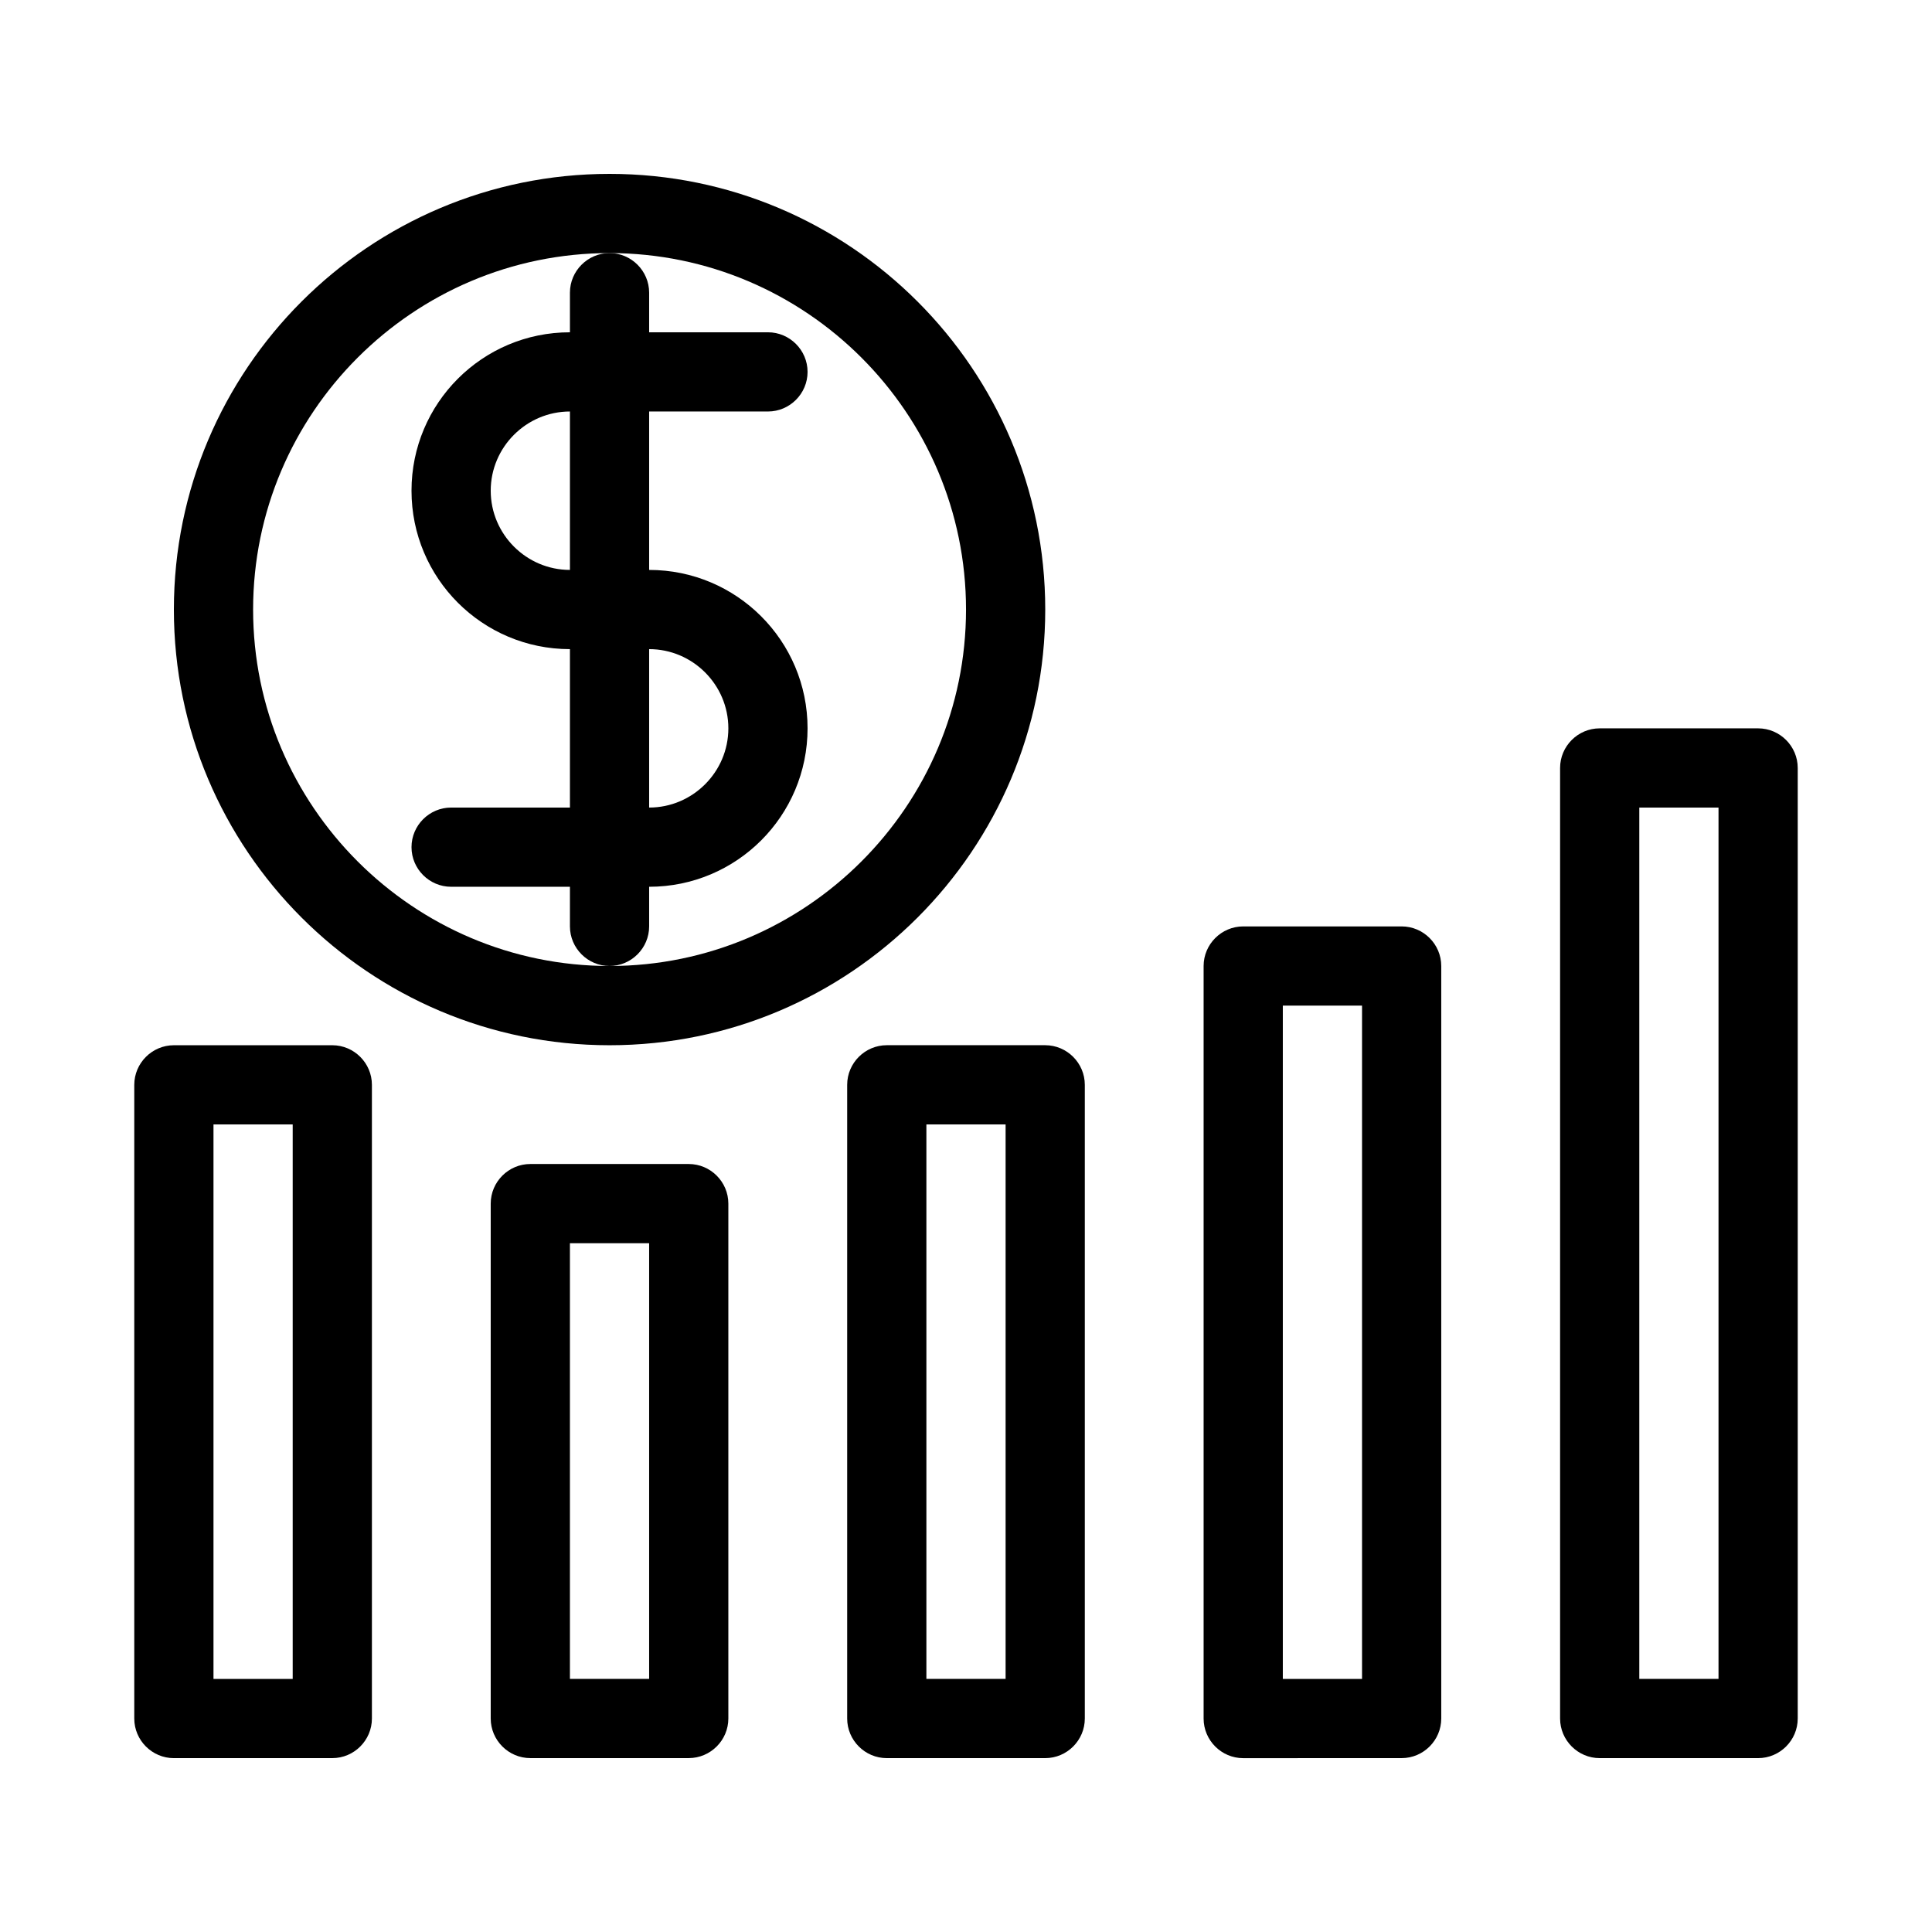
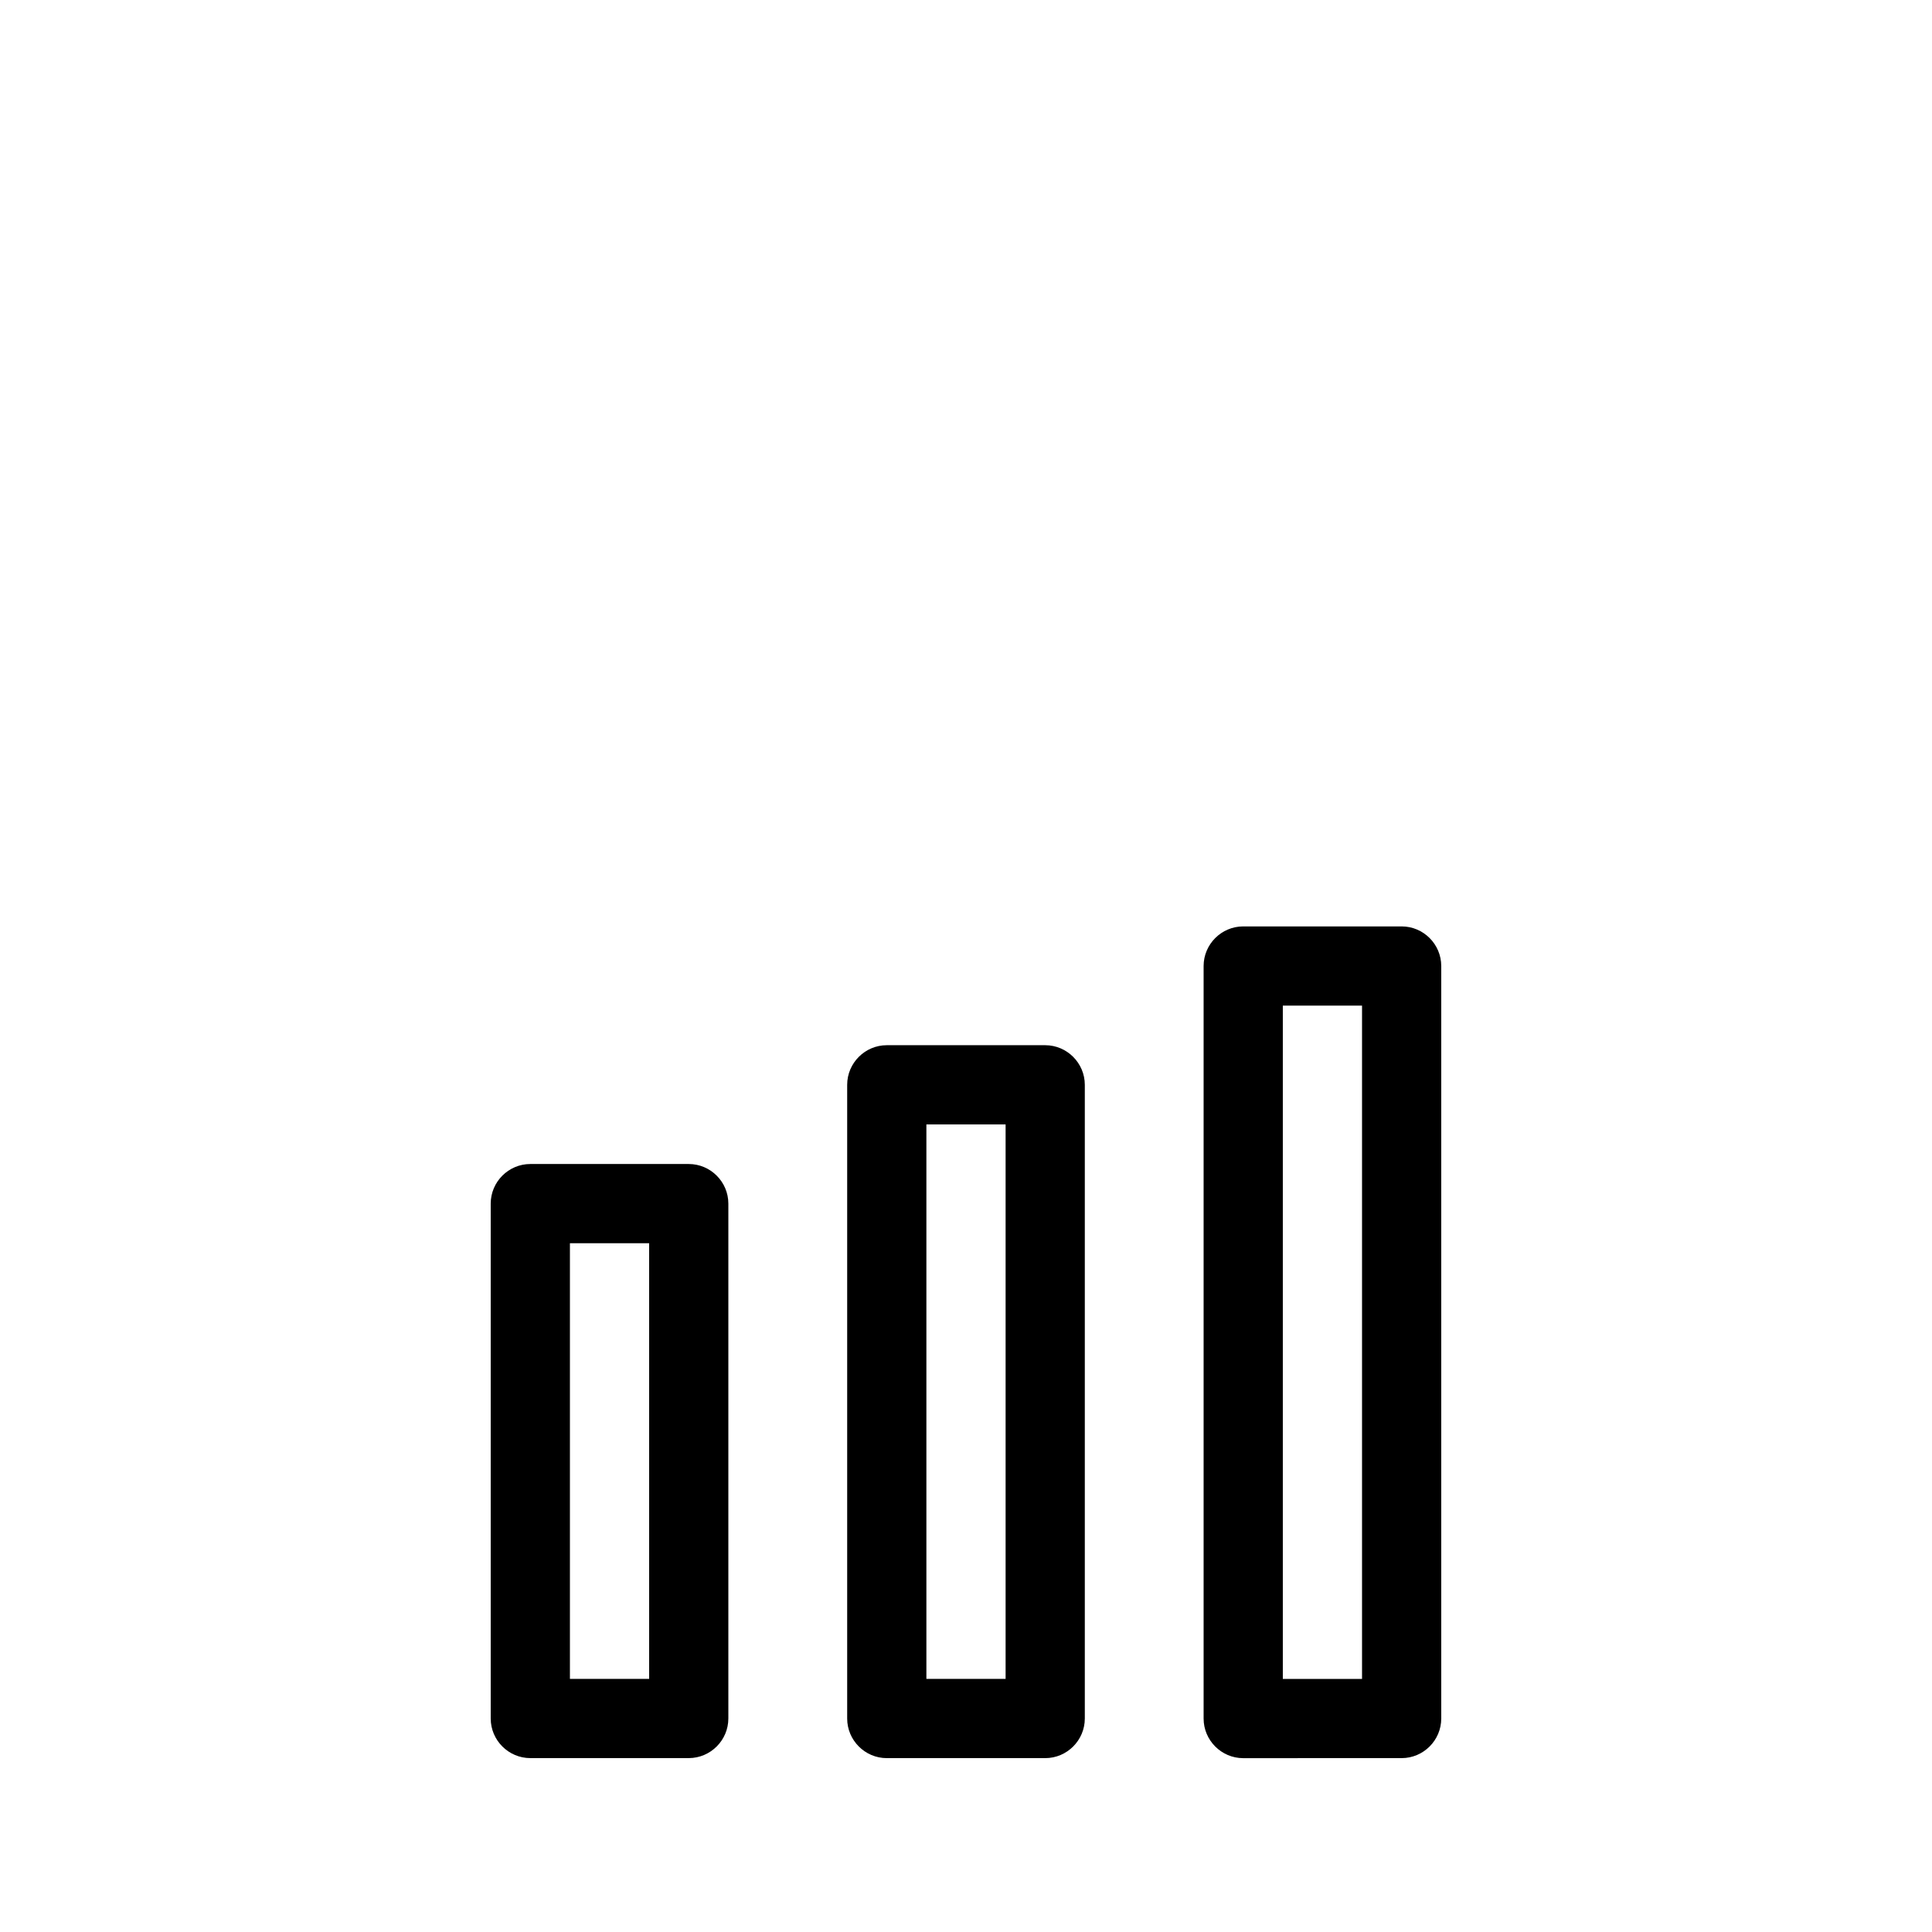
<svg xmlns="http://www.w3.org/2000/svg" fill="#000000" width="800px" height="800px" version="1.1" viewBox="144 144 512 512">
  <g>
-     <path d="m316.03 389.5v-10.496c23.195 0 41.984-18.789 41.984-41.984 0-23.195-18.789-41.984-41.984-41.984v-41.984h31.488c5.773 0 10.496-4.723 10.496-10.496 0-5.773-4.723-10.496-10.496-10.496h-31.488v-10.496c0-5.773-4.723-10.496-10.496-10.496-5.773 0-10.496 4.723-10.496 10.496v10.496c-23.195 0-41.984 18.789-41.984 41.984s18.789 41.984 41.984 41.984v41.984h-31.488c-5.773 0-10.496 4.723-10.496 10.496 0 5.773 4.723 10.496 10.496 10.496h31.488v10.496c0 5.773 4.723 10.496 10.496 10.496 5.773 0 10.496-4.727 10.496-10.496zm0-73.473c11.547 0 20.992 9.445 20.992 20.992 0 11.547-9.445 20.992-20.992 20.992zm-20.992-20.992c-11.547 0-20.992-9.445-20.992-20.992s9.445-20.992 20.992-20.992z" />
-     <path d="m305.54 190.08c-63.711 0-115.46 51.746-115.46 115.46 0 63.711 51.746 115.46 115.46 115.46 63.711 0 115.46-51.746 115.46-115.46 0-63.711-51.746-115.46-115.46-115.46zm0 209.92c-52.059 0-94.465-42.402-94.465-94.465 0-52.059 42.402-94.465 94.465-94.465 52.059 0 94.465 42.402 94.465 94.465 0 52.059-42.406 94.465-94.465 94.465z" />
-     <path d="m190.08 609.92h41.984c5.773 0 10.496-4.723 10.496-10.496v-167.93c0-5.773-4.723-10.496-10.496-10.496h-41.984c-5.773 0-10.496 4.723-10.496 10.496v167.94c0 5.769 4.723 10.492 10.496 10.492zm10.496-167.93h20.992v146.95l-20.992-0.004z" />
    <path d="m337.02 599.42v-136.45c0-5.773-4.723-10.496-10.496-10.496h-41.984c-5.773 0-10.496 4.723-10.496 10.496v136.45c0 5.773 4.723 10.496 10.496 10.496h41.984c5.773-0.004 10.496-4.727 10.496-10.5zm-20.992-10.496h-20.992v-115.45h20.992z" />
    <path d="m420.99 420.99h-41.984c-5.773 0-10.496 4.723-10.496 10.496v167.94c0 5.773 4.723 10.496 10.496 10.496h41.984c5.773 0 10.496-4.723 10.496-10.496v-167.94c0-5.773-4.727-10.496-10.496-10.496zm-10.496 167.93h-20.992v-146.94h20.992z" />
    <path d="m515.45 609.92c5.773 0 10.496-4.723 10.496-10.496v-199.42c0-5.773-4.723-10.496-10.496-10.496h-41.984c-5.773 0-10.496 4.723-10.496 10.496v199.43c0 5.773 4.723 10.496 10.496 10.496zm-31.488-199.42h20.992v178.43h-20.992z" />
-     <path d="m609.92 337.02h-41.984c-5.773 0-10.496 4.723-10.496 10.496v251.91c0 5.773 4.723 10.496 10.496 10.496h41.984c5.773 0 10.496-4.723 10.496-10.496v-251.91c0-5.773-4.723-10.496-10.496-10.496zm-10.496 251.9h-20.992v-230.91h20.992z" />
  </g>
</svg>